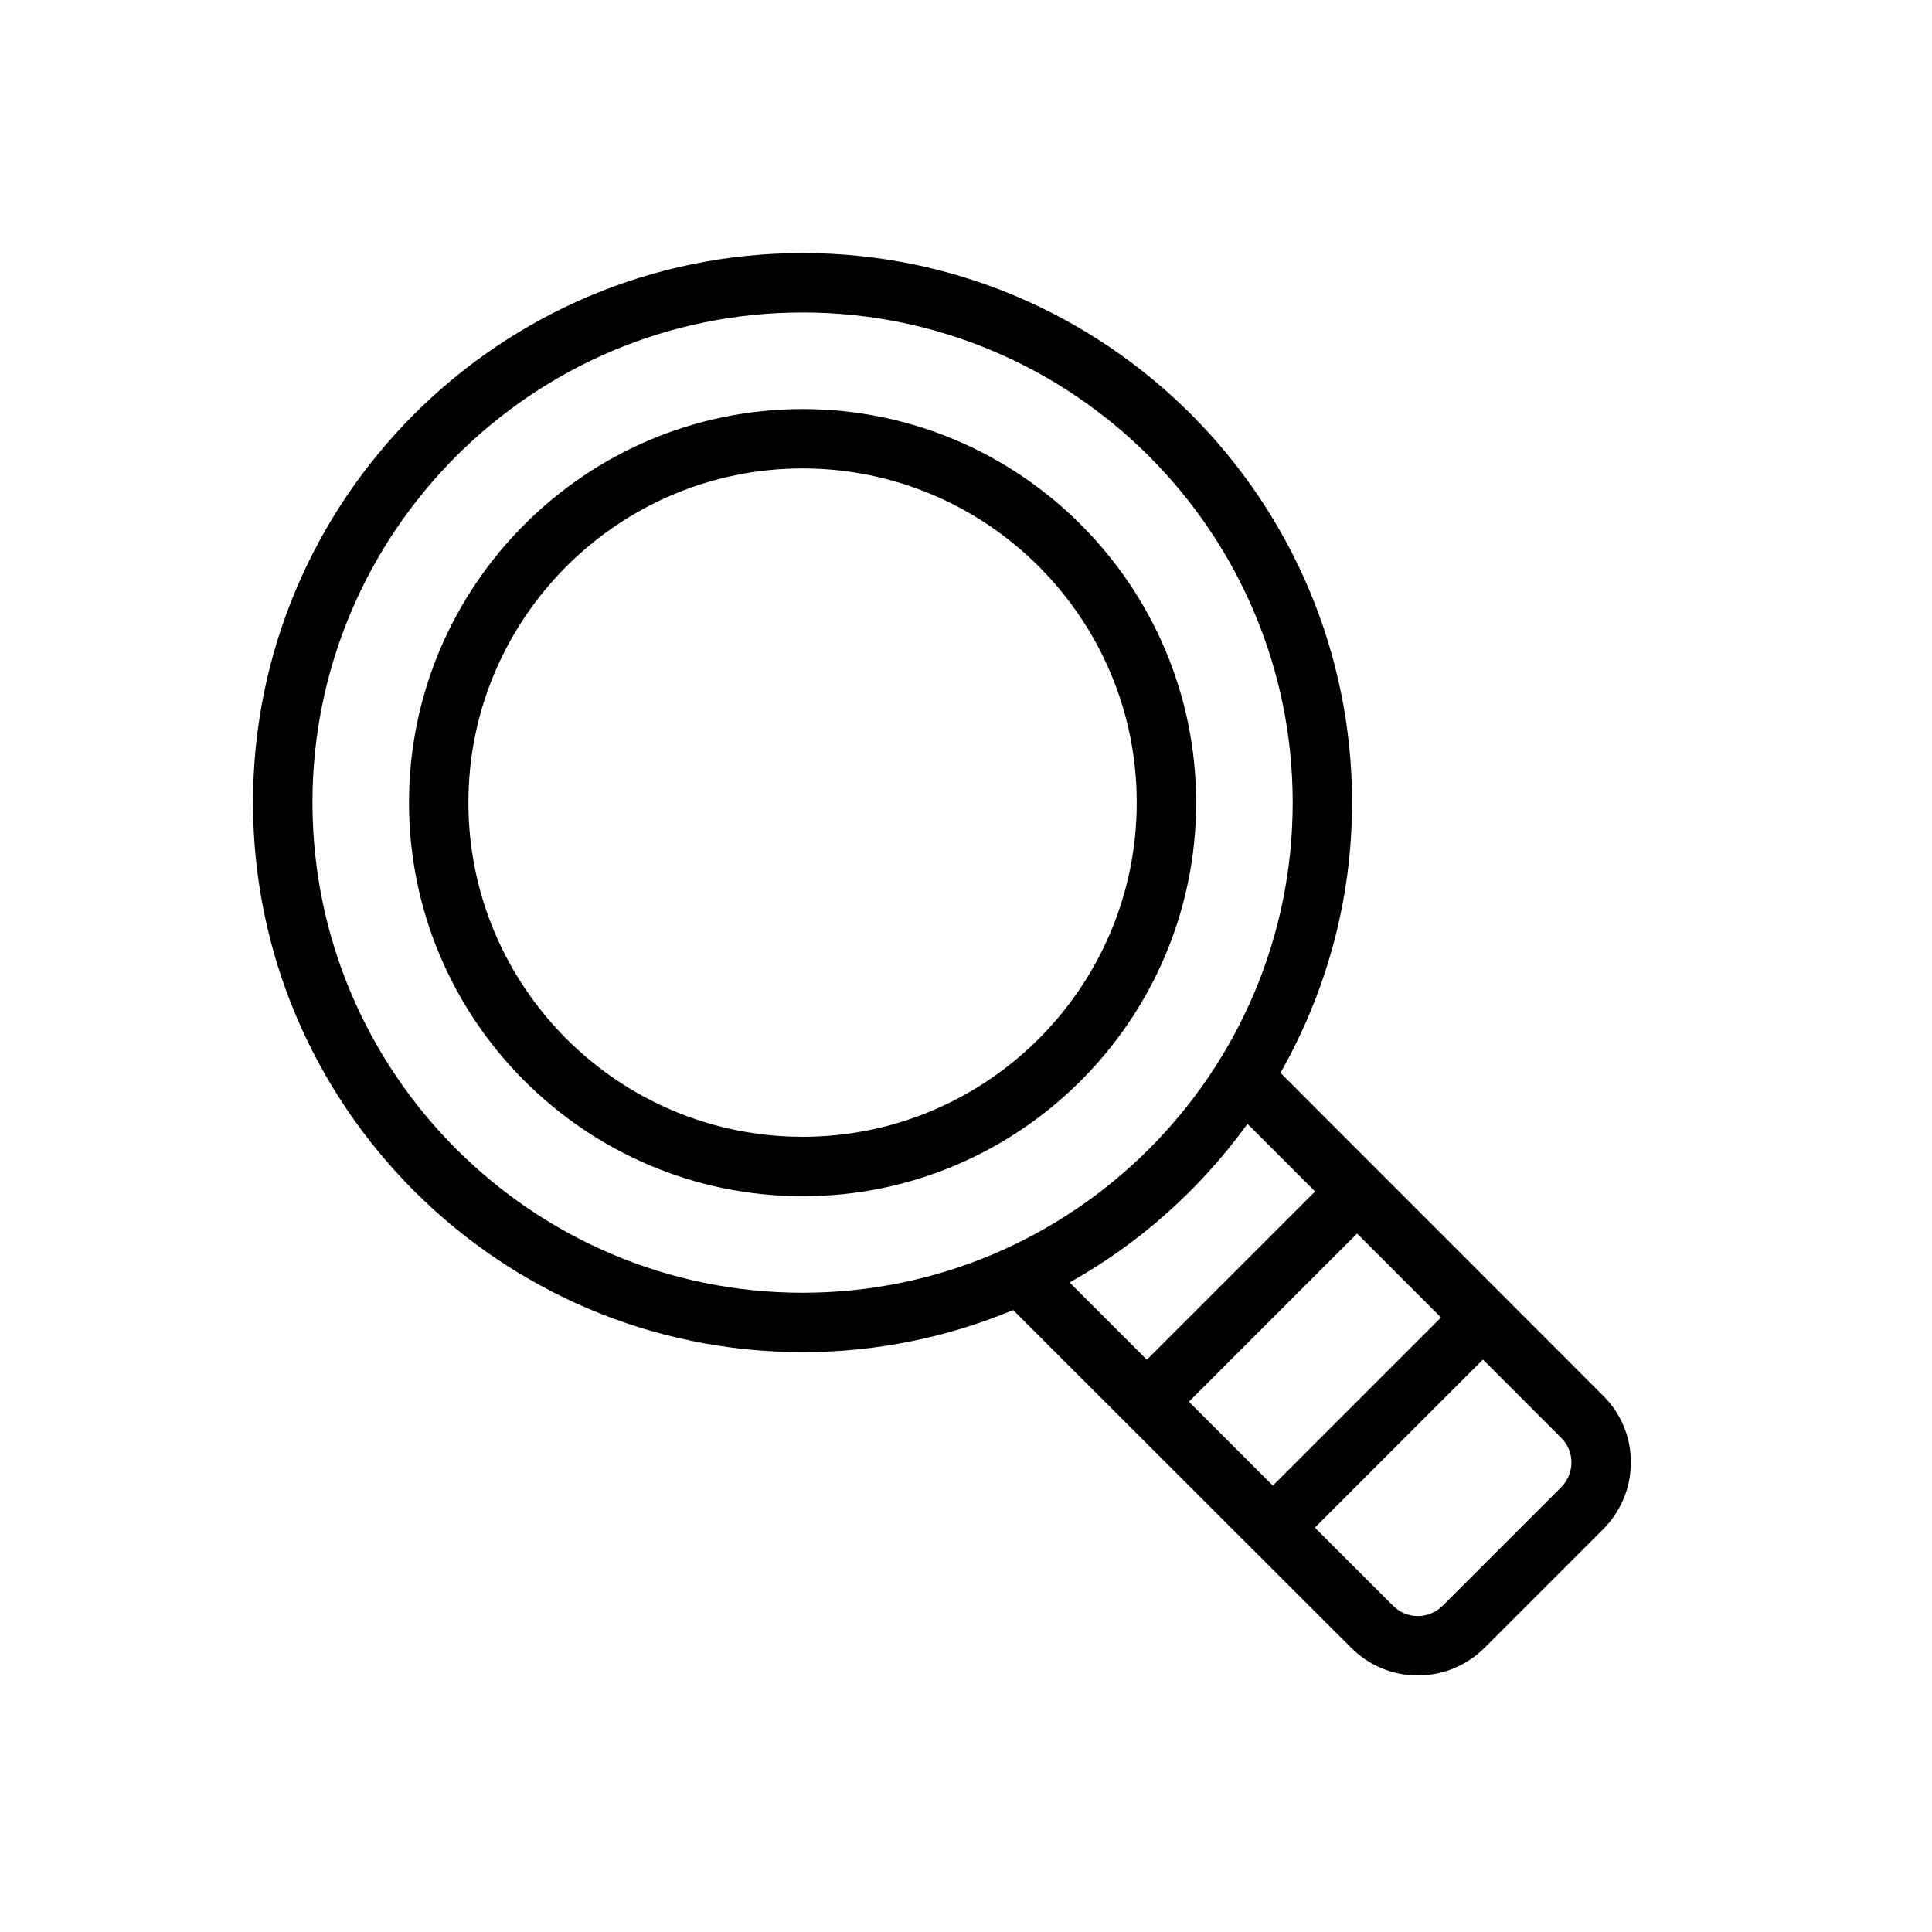
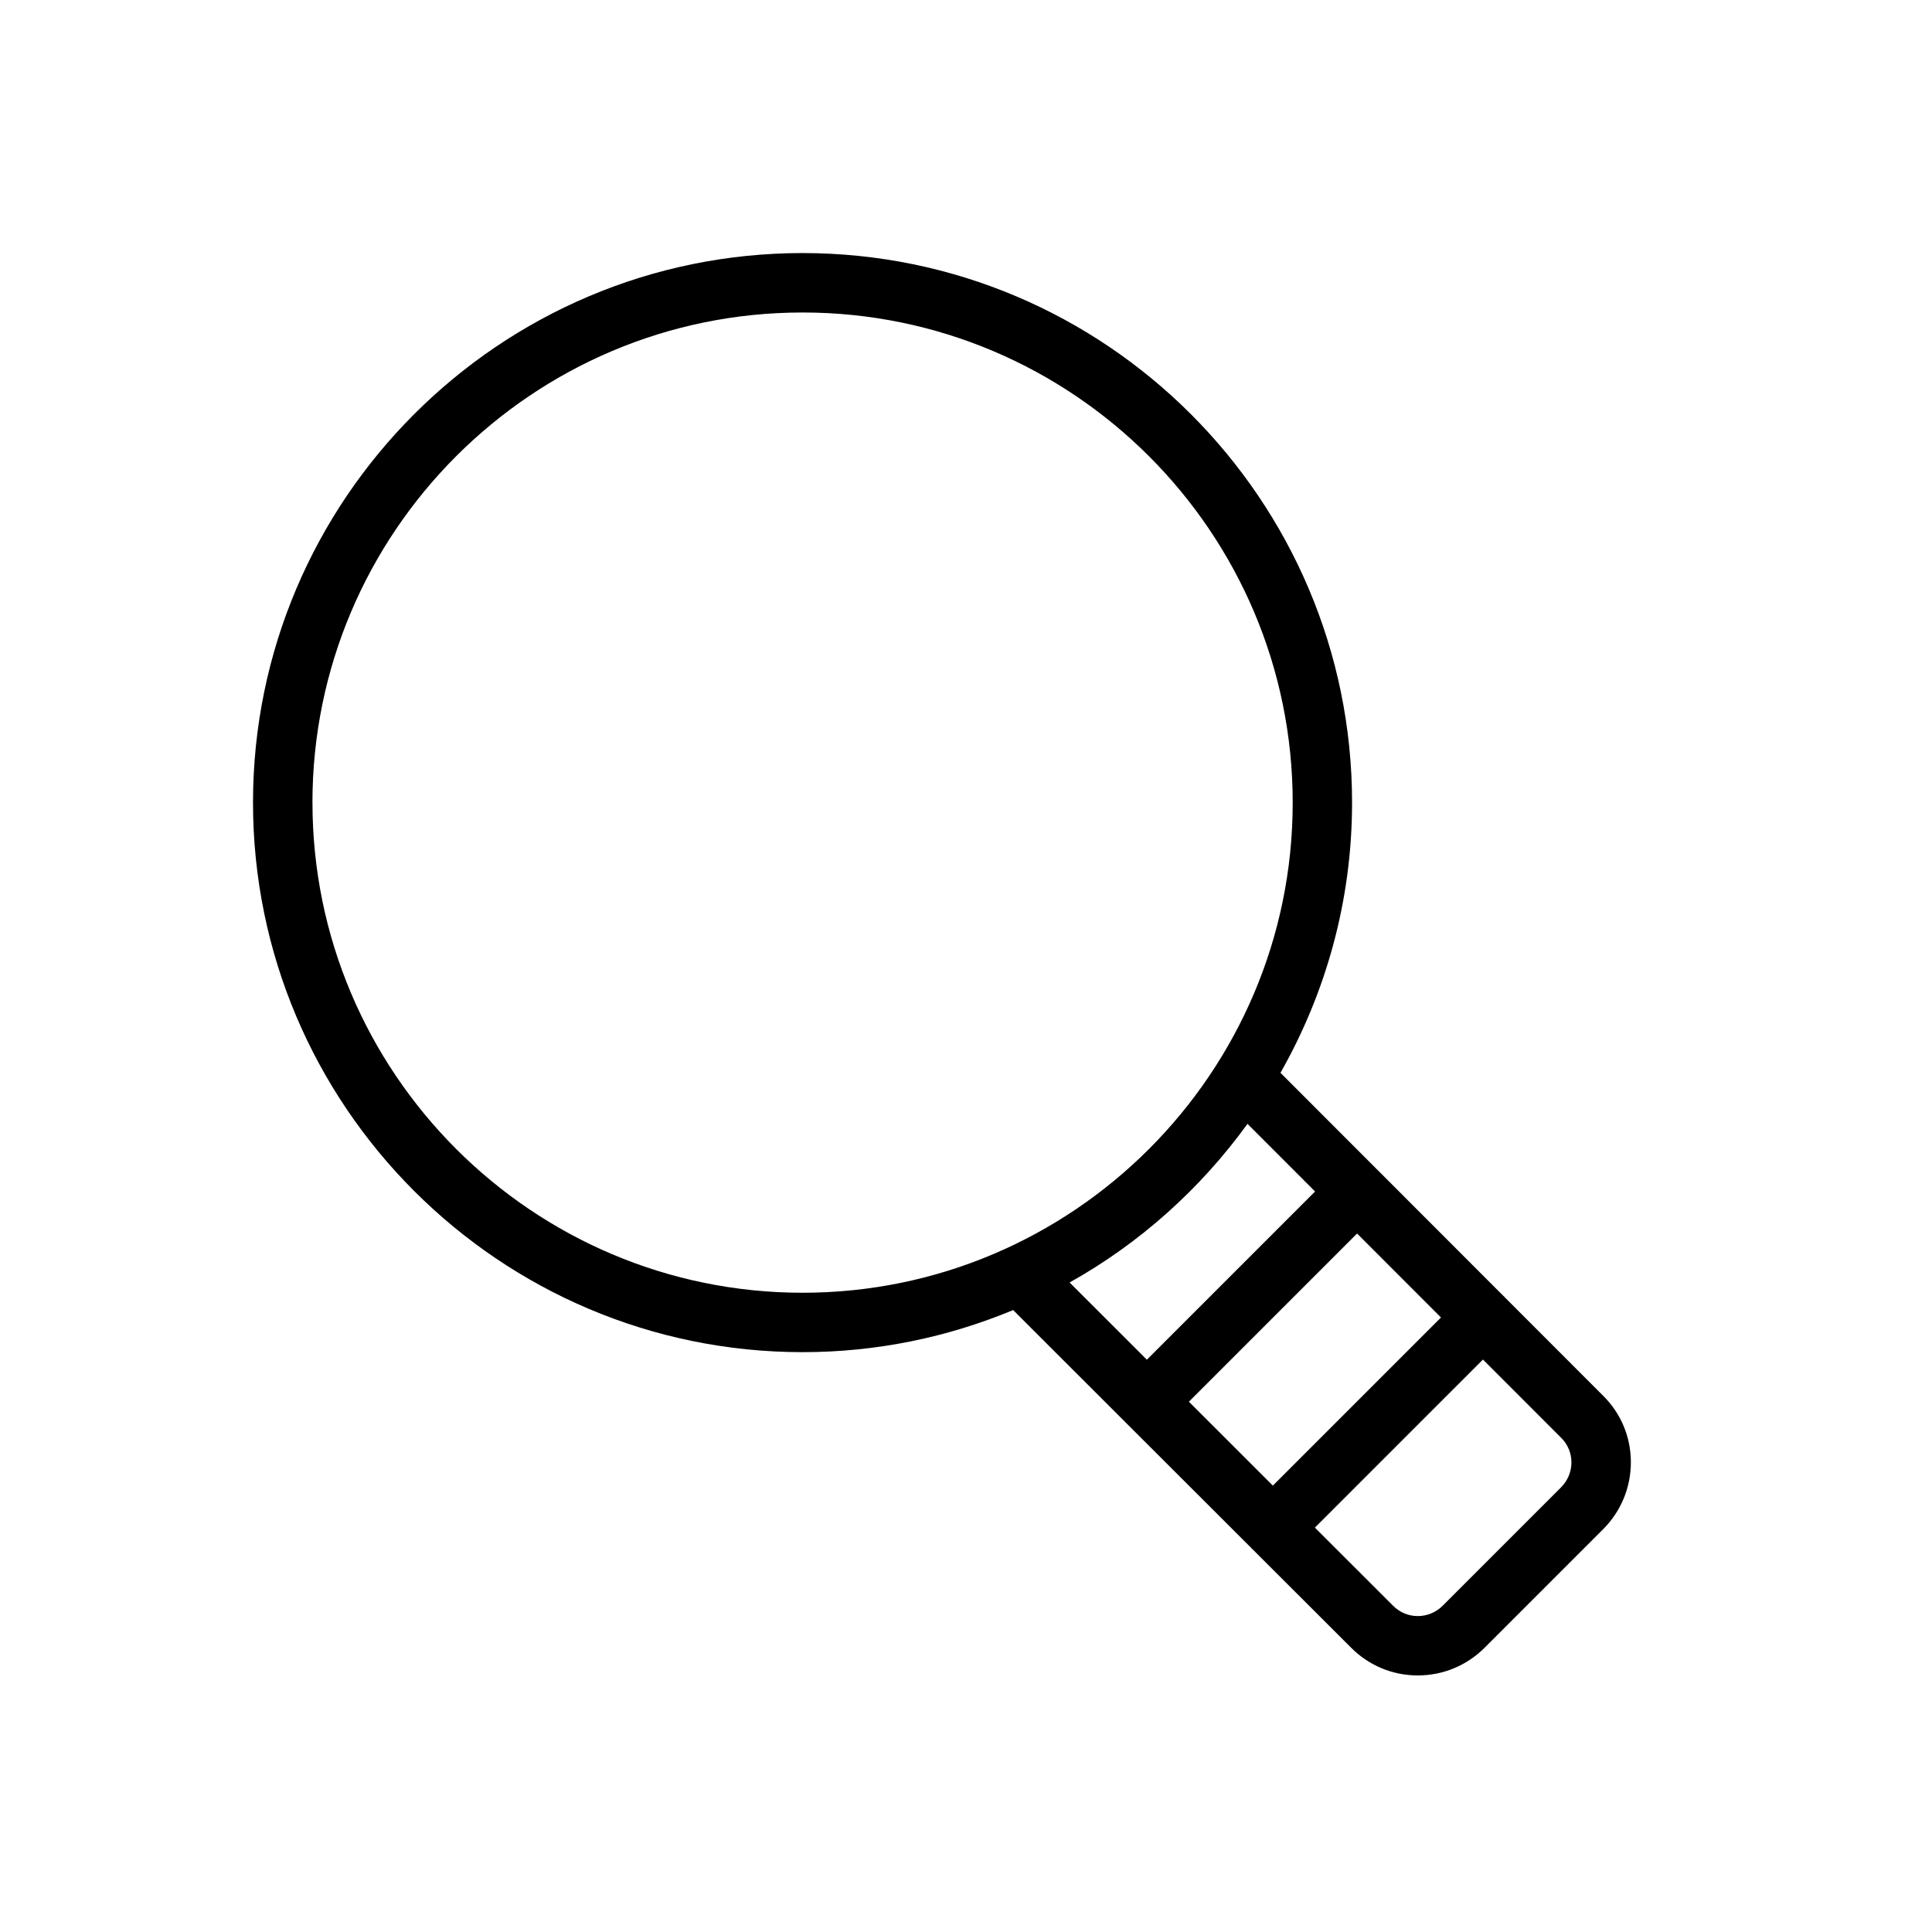
<svg xmlns="http://www.w3.org/2000/svg" fill="#000000" width="800px" height="800px" version="1.1" viewBox="144 144 512 512">
  <g>
-     <path d="m356.69 461.01c-57.512 0-104.3-46.793-104.3-104.3s46.793-104.3 104.3-104.3 104.3 46.793 104.3 104.3-46.801 104.3-104.3 104.3zm0-192.87c-48.832 0-88.559 39.73-88.559 88.559 0 48.832 39.73 88.559 88.559 88.559 48.832 0 88.559-39.73 88.559-88.559s-39.73-88.559-88.559-88.559z" />
    <path d="m568.81 513.85-26.105-26.129c-0.047-0.047-0.062-0.117-0.109-0.164s-0.109-0.062-0.164-0.109l-33.164-33.195c-0.023-0.023-0.031-0.055-0.055-0.078-0.023-0.023-0.055-0.031-0.078-0.047l-25.797-25.82c12.02-21.168 18.973-45.57 18.973-71.613 0-80.301-65.328-145.63-145.63-145.63-80.301 0-145.63 65.328-145.63 145.63 0 80.301 65.336 145.64 145.64 145.64 19.766 0 38.605-3.992 55.805-11.156l29.812 29.789c0.023 0.023 0.031 0.055 0.055 0.078s0.055 0.031 0.078 0.055l33.188 33.156c0.047 0.047 0.062 0.117 0.109 0.164s0.117 0.062 0.164 0.109l26.098 26.07c4.707 4.754 10.98 7.391 17.656 7.406h0.07c6.699 0 12.996-2.621 17.758-7.383l31.332-31.332c4.777-4.769 7.391-11.109 7.383-17.832-0.012-6.668-2.648-12.941-7.383-17.609zm-109.74 1.613 44.57-44.57 22.238 22.254-44.555 44.555zm-232.27-158.76c0-71.621 58.27-129.89 129.89-129.89 71.621 0 129.89 58.27 129.89 129.89 0.004 71.617-58.273 129.89-129.88 129.89-71.613 0-129.89-58.277-129.89-129.89zm247.8 85.129 17.91 17.926-44.578 44.578-20.477-20.461c18.633-10.414 34.684-24.836 47.145-42.043zm83.082 96.344-31.332 31.332c-1.785 1.785-4.133 2.769-6.629 2.769h-0.023c-2.465-0.008-4.769-0.977-6.543-2.769l-20.695-20.68 44.539-44.539 20.711 20.727c1.762 1.738 2.731 4.055 2.738 6.512 0.004 2.492-0.98 4.856-2.766 6.648z" />
  </g>
</svg>